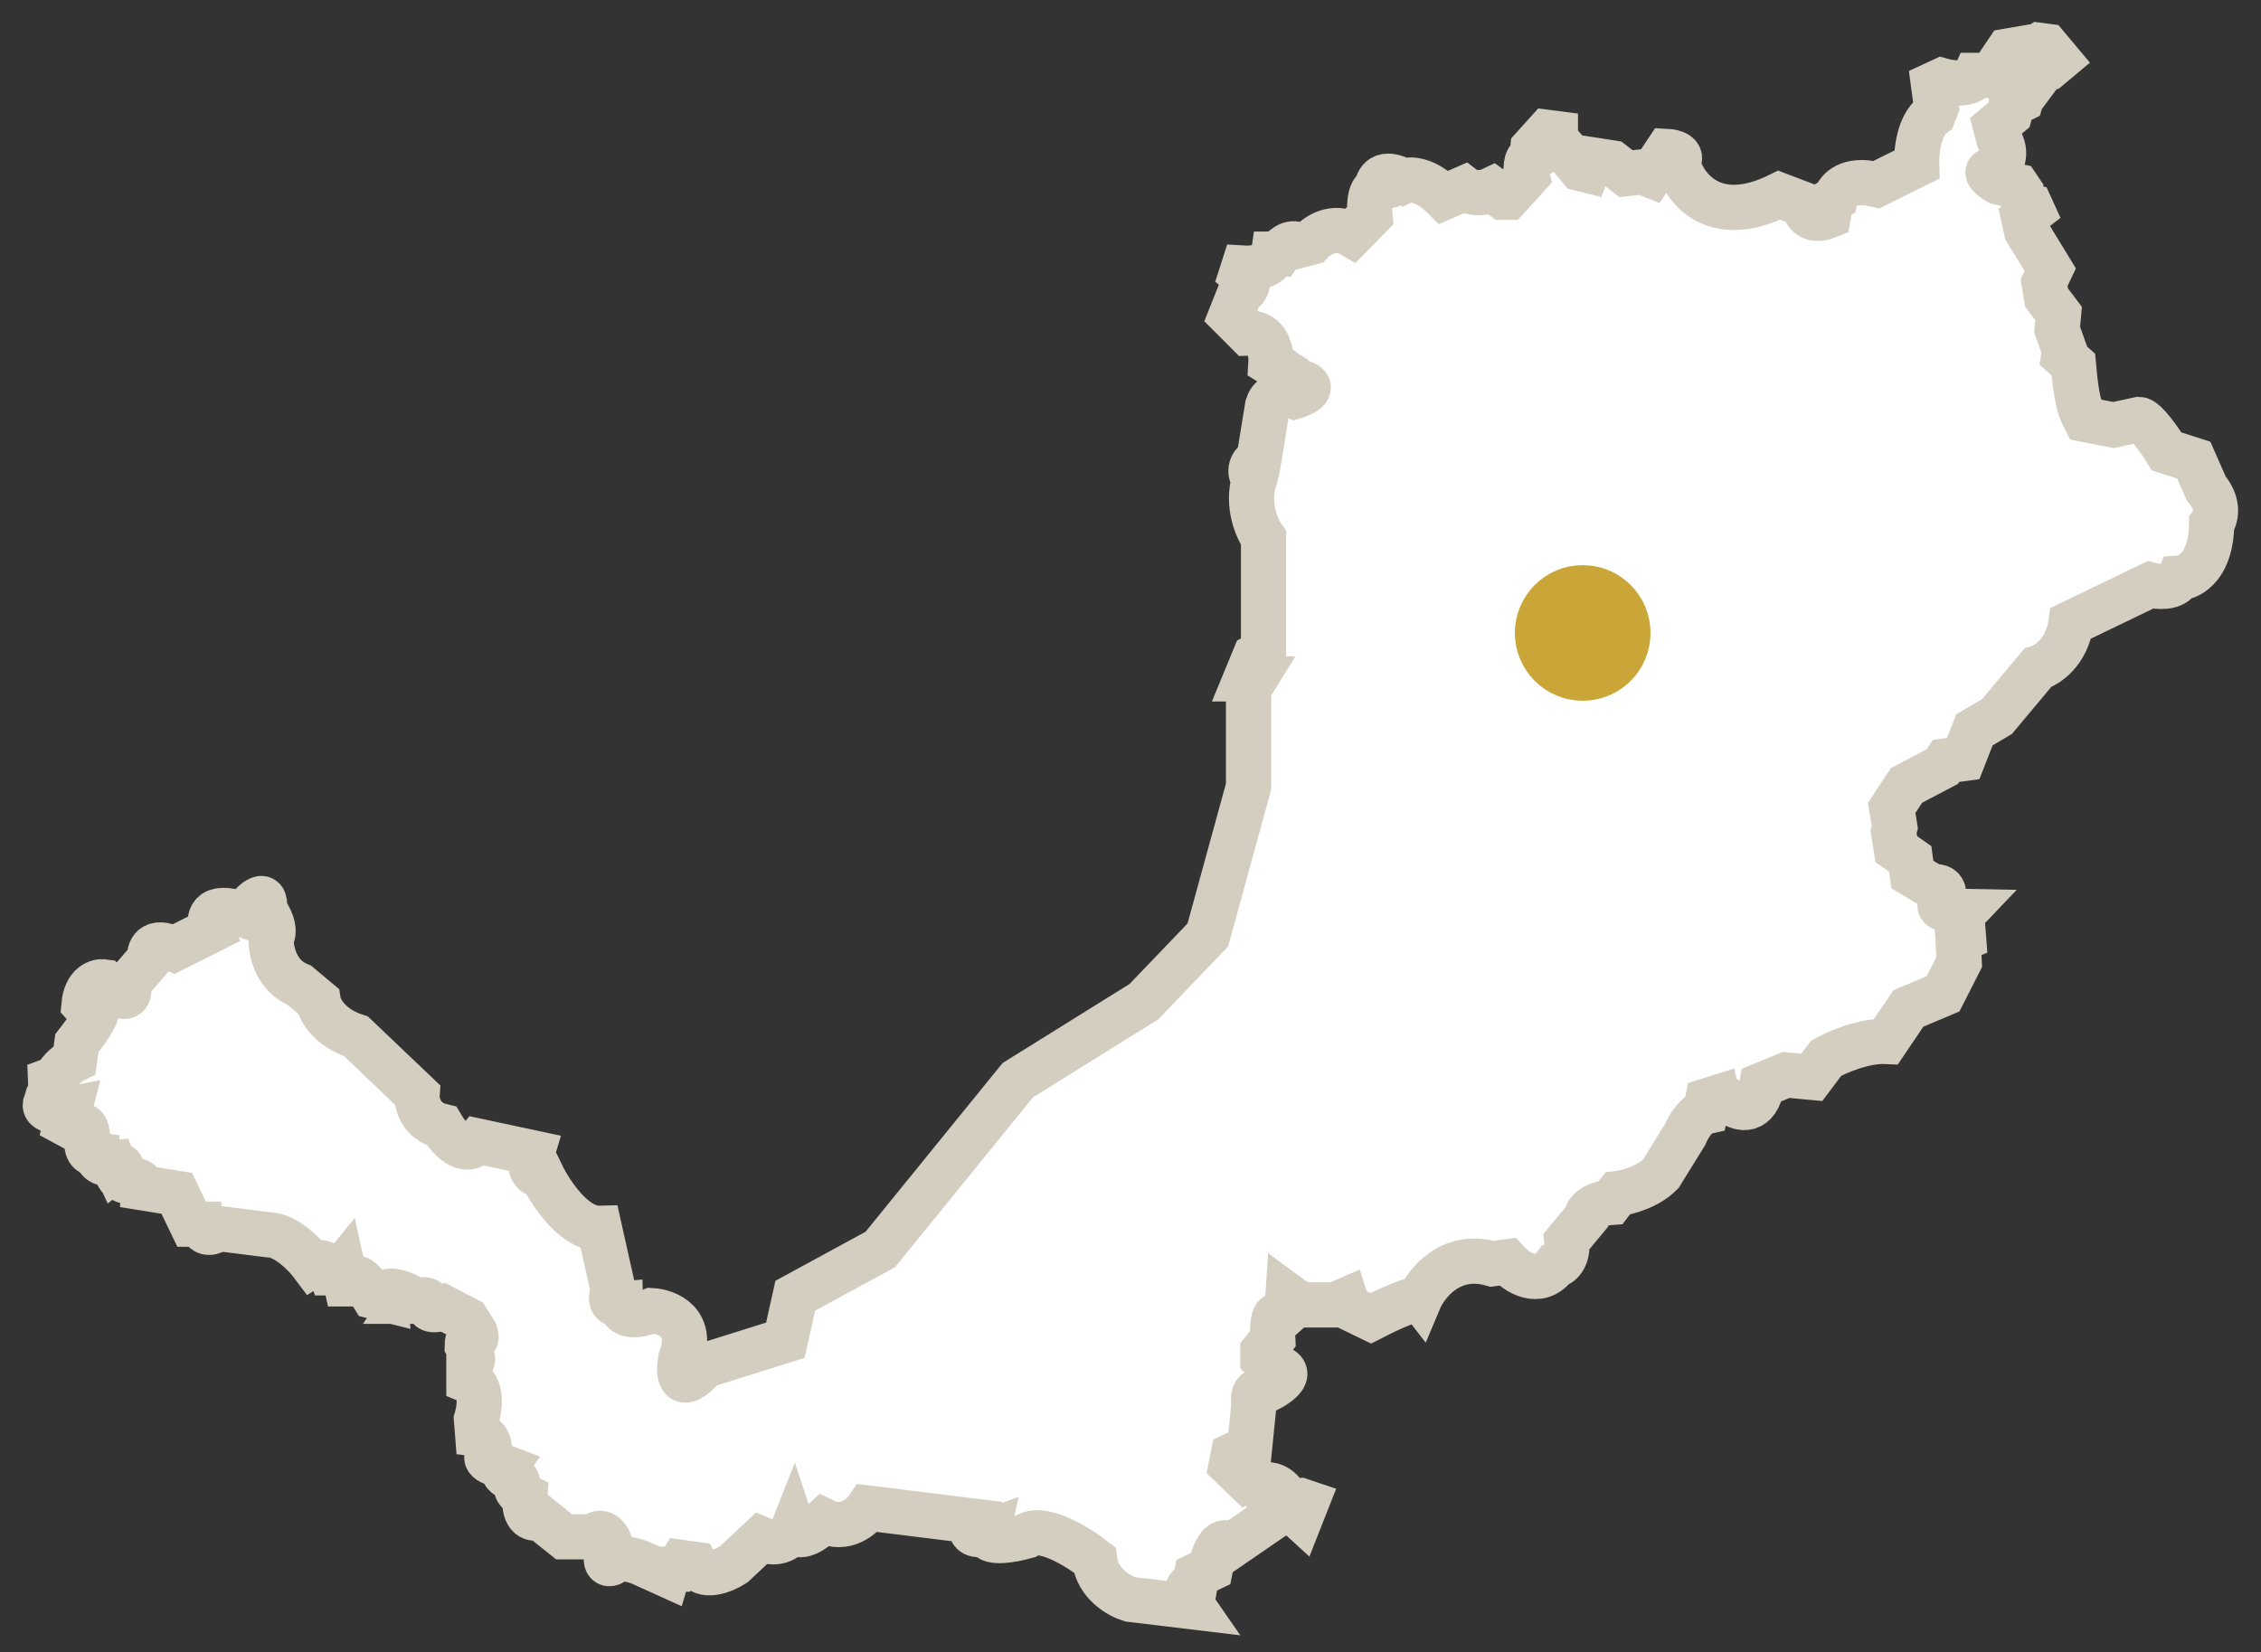
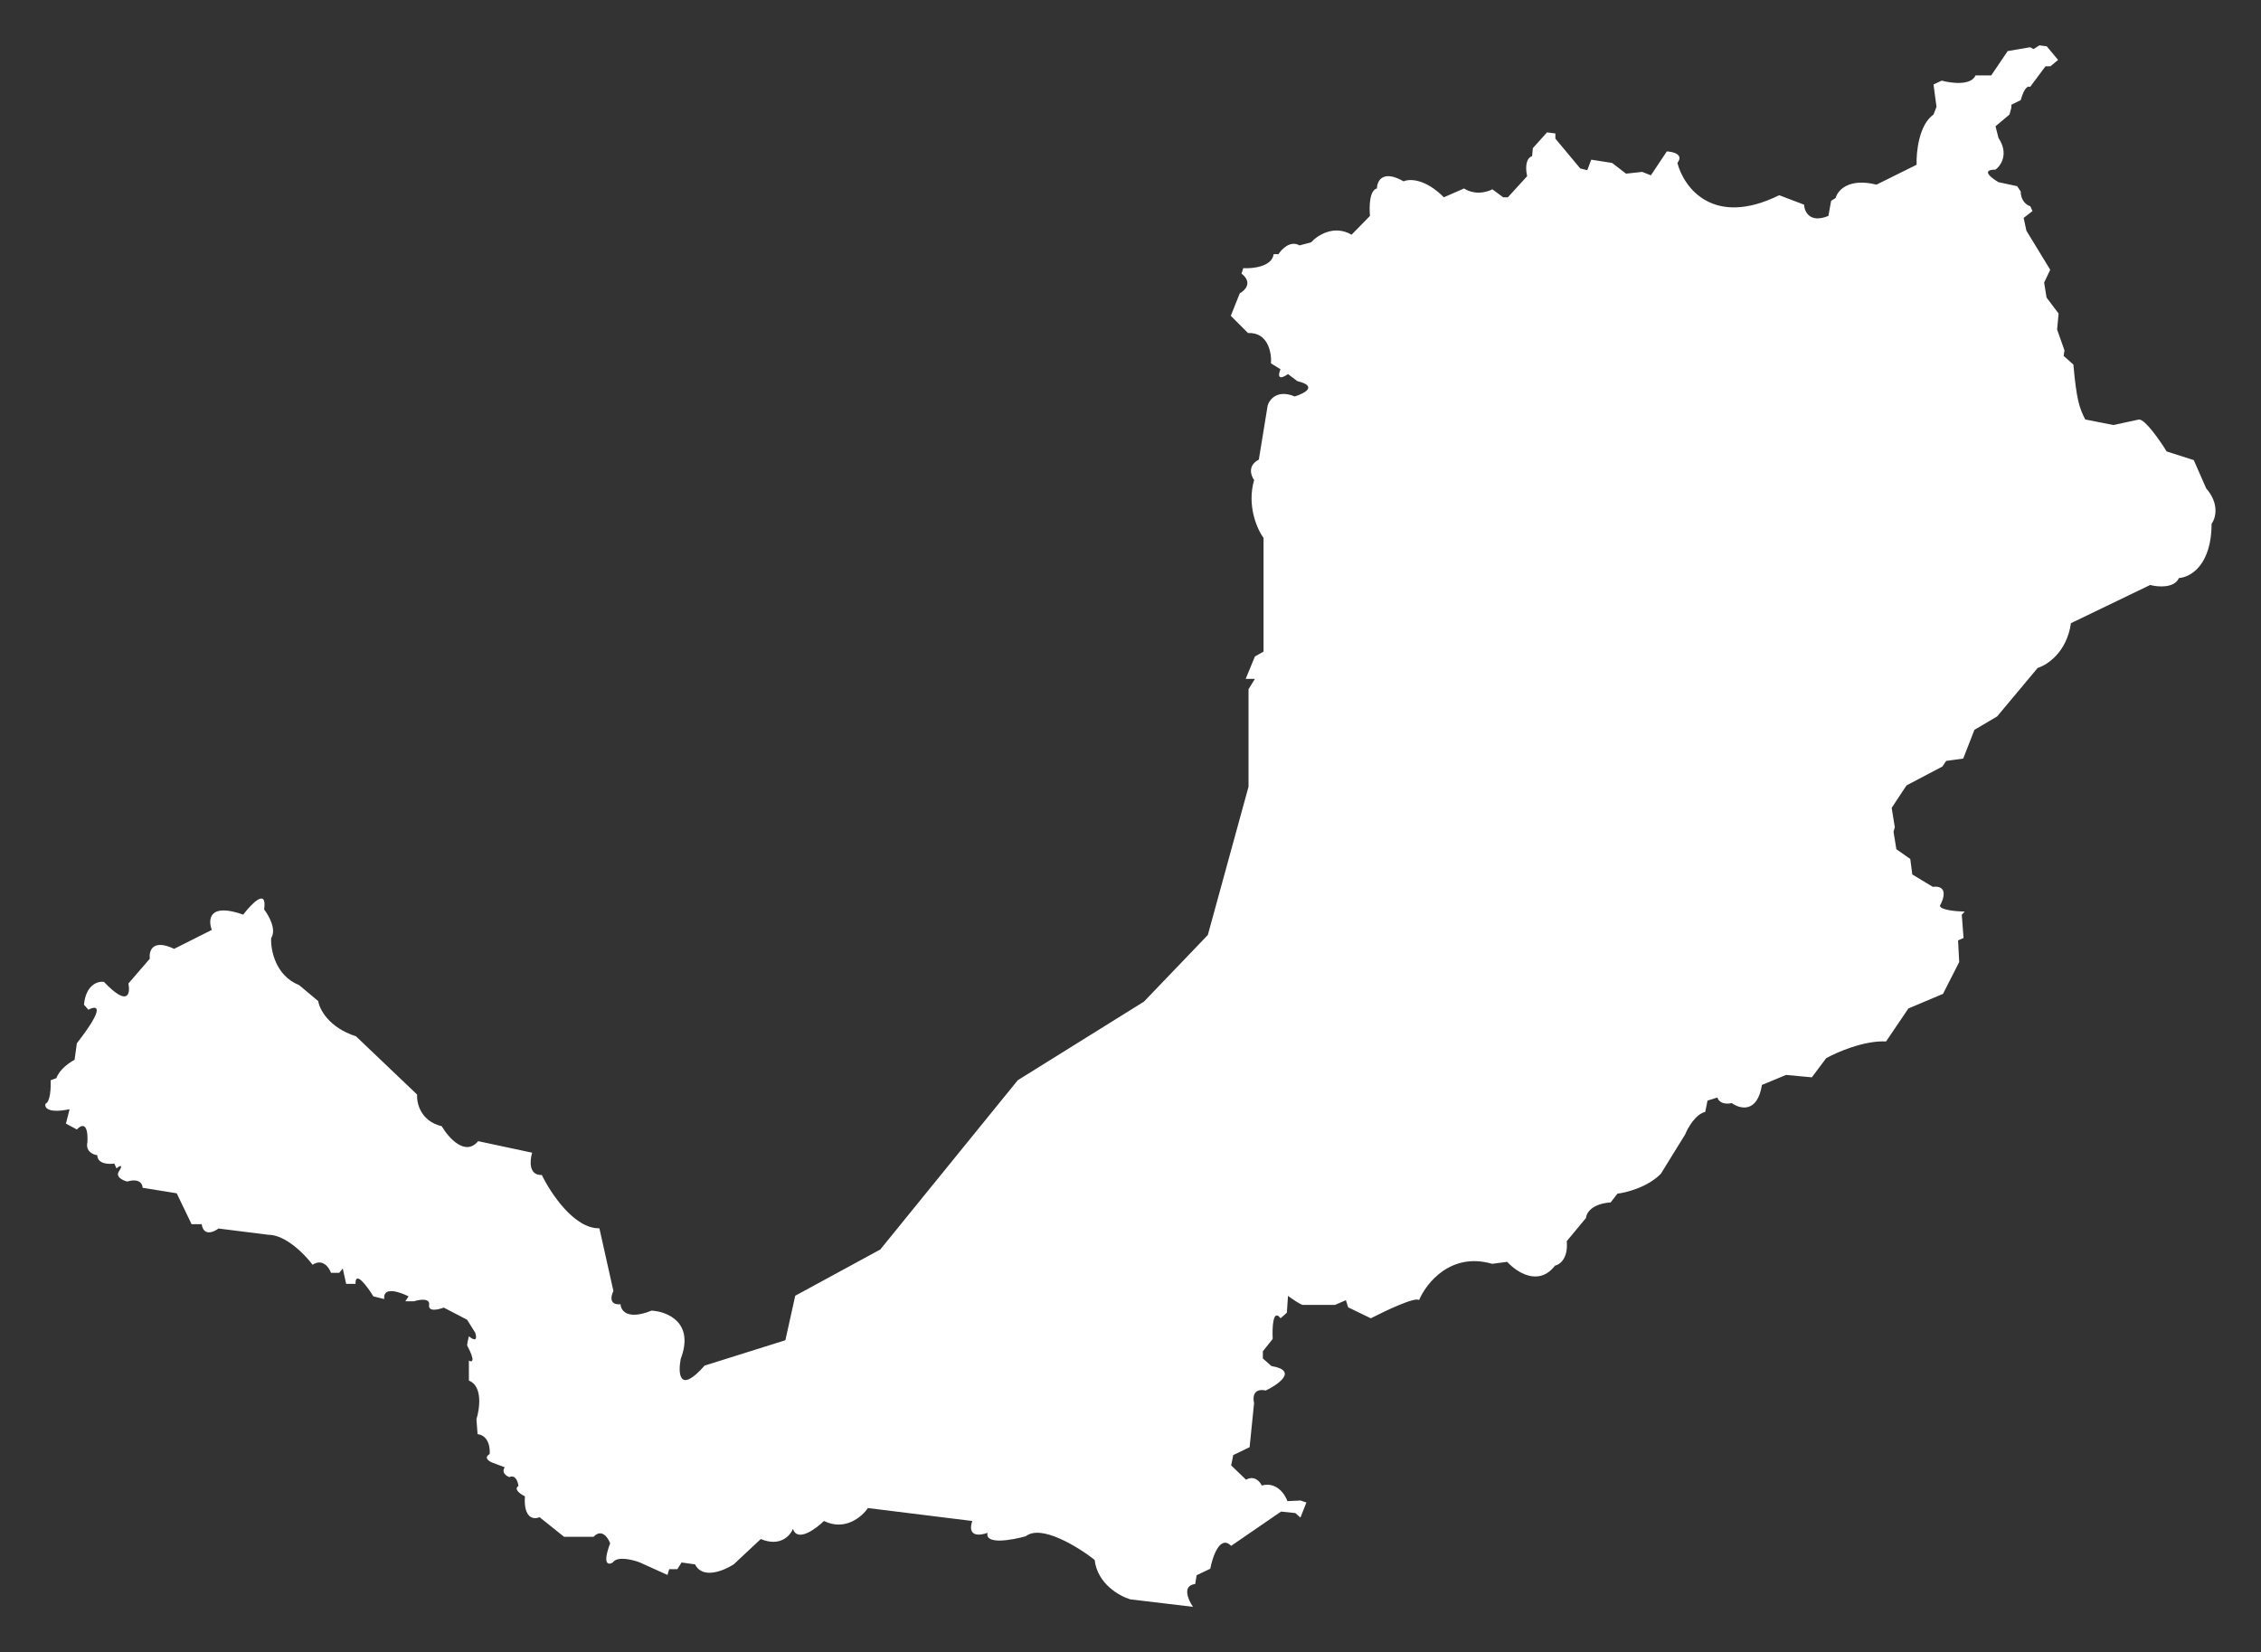
<svg xmlns="http://www.w3.org/2000/svg" viewBox="0 0 50.00 36.55" data-guides="{&quot;vertical&quot;:[],&quot;horizontal&quot;:[]}">
  <rect x="0" y="0" width="50.00" height="36.55" fill="#333333" stroke="none" />
  <defs />
  <mask x="0" y="0.001" width="50.072" height="37.054" maskUnits="userSpaceOnUse" fill="black" maskContentUnits="userSpaceOnUse" id="tSvg8686df8384">
    <path fill="white" stroke="none" fill-opacity="1" stroke-width="1" stroke-opacity="1" width="50" height="37" id="tSvg17e04e835ef" title="Rectangle 8" d="M0 0.002C16.691 0.002 33.382 0.002 50.073 0.002C50.073 12.353 50.073 24.704 50.073 37.055C33.382 37.055 16.691 37.055 0 37.055C0 24.704 0 12.353 0 0.002" style="transform-origin: -5982px -4891.5px;" />
-     <path fill="rgb(0, 0, 0)" stroke="none" fill-opacity="1" stroke-width="1" stroke-opacity="1" id="tSvg1893b264029" title="Path 51" d="M24.207 34.502C24.267 35.031 24.756 35.304 24.993 35.375C25.456 35.43 25.919 35.485 26.382 35.541C26.275 35.387 26.136 35.071 26.431 35.036C26.442 34.972 26.452 34.907 26.463 34.842C26.563 34.794 26.664 34.746 26.764 34.698C26.816 34.426 26.98 33.943 27.226 34.192C27.594 33.939 27.961 33.687 28.329 33.434C28.435 33.445 28.541 33.456 28.646 33.467C28.684 33.5 28.721 33.533 28.758 33.567C28.802 33.455 28.846 33.344 28.89 33.233C28.846 33.218 28.802 33.203 28.758 33.189C28.662 33.194 28.566 33.198 28.47 33.203C28.417 33.05 28.228 32.767 27.902 32.858C27.864 32.772 27.741 32.626 27.555 32.729C27.445 32.623 27.335 32.517 27.226 32.412C27.241 32.336 27.257 32.26 27.272 32.184C27.393 32.126 27.514 32.068 27.634 32.01C27.667 31.684 27.701 31.359 27.733 31.033C27.702 30.916 27.71 30.696 27.992 30.756C28.279 30.617 28.707 30.314 28.116 30.215C28.053 30.159 27.99 30.103 27.927 30.047C27.927 29.994 27.927 29.941 27.927 29.888C28 29.797 28.073 29.706 28.145 29.615C28.132 29.369 28.148 28.933 28.319 29.159C28.365 29.118 28.412 29.077 28.458 29.035C28.466 28.911 28.475 28.787 28.483 28.663C28.574 28.73 28.767 28.862 28.81 28.862C29.049 28.862 29.287 28.862 29.525 28.862C29.604 28.827 29.684 28.792 29.763 28.758C29.78 28.811 29.796 28.863 29.813 28.916C29.98 28.997 30.147 29.078 30.314 29.159C30.64 28.991 31.309 28.674 31.381 28.758C31.54 28.379 32.086 27.689 32.998 27.954C33.109 27.94 33.22 27.925 33.331 27.91C33.533 28.135 34.027 28.466 34.388 27.994C34.489 27.974 34.683 27.839 34.647 27.453C34.789 27.282 34.931 27.111 35.073 26.94C35.078 26.838 35.192 26.626 35.618 26.596C35.668 26.531 35.718 26.467 35.769 26.402C35.967 26.379 36.436 26.259 36.727 25.964C36.906 25.674 37.086 25.384 37.265 25.094C37.324 24.948 37.494 24.644 37.71 24.594C37.726 24.51 37.743 24.427 37.76 24.344C37.833 24.321 37.906 24.298 37.979 24.275C37.992 24.335 38.073 24.445 38.298 24.4C38.478 24.529 38.862 24.63 38.964 23.997C39.142 23.923 39.319 23.85 39.497 23.776C39.687 23.794 39.877 23.811 40.067 23.829C40.173 23.688 40.279 23.547 40.385 23.405C40.623 23.273 41.221 23.012 41.709 23.035C41.873 22.792 42.037 22.549 42.202 22.306C42.457 22.198 42.712 22.091 42.968 21.983C43.087 21.748 43.207 21.514 43.326 21.279C43.318 21.119 43.31 20.959 43.301 20.8C43.341 20.782 43.381 20.764 43.422 20.747C43.409 20.575 43.396 20.404 43.383 20.232C43.405 20.209 43.427 20.186 43.449 20.163C43.267 20.16 42.903 20.129 42.9 20.032C42.989 19.877 43.081 19.576 42.741 19.615C42.59 19.524 42.44 19.433 42.289 19.342C42.274 19.228 42.259 19.114 42.244 19C42.141 18.928 42.039 18.855 41.936 18.783C41.916 18.654 41.895 18.525 41.874 18.397C41.883 18.363 41.893 18.33 41.902 18.297C41.879 18.154 41.856 18.011 41.833 17.869C41.942 17.703 42.052 17.537 42.161 17.372C42.426 17.233 42.691 17.093 42.955 16.954C42.983 16.913 43.011 16.871 43.038 16.83C43.164 16.813 43.289 16.795 43.415 16.778C43.498 16.567 43.58 16.355 43.663 16.143C43.83 16.044 43.997 15.945 44.164 15.847C44.463 15.489 44.763 15.131 45.062 14.773C45.269 14.712 45.706 14.428 45.797 13.784C46.381 13.502 46.965 13.22 47.549 12.939C47.717 12.984 48.08 13.016 48.185 12.786C48.459 12.765 48.905 12.482 48.908 11.585C48.994 11.469 49.09 11.15 48.788 10.802C48.697 10.594 48.605 10.386 48.513 10.177C48.313 10.113 48.113 10.049 47.913 9.985C47.77 9.752 47.447 9.284 47.305 9.278C47.116 9.319 46.926 9.36 46.736 9.401C46.528 9.36 46.321 9.319 46.113 9.278C45.986 9.031 45.92 8.846 45.851 8.064C45.78 8 45.708 7.936 45.636 7.872C45.642 7.831 45.648 7.79 45.654 7.75C45.6 7.596 45.545 7.443 45.491 7.289C45.502 7.171 45.513 7.053 45.524 6.935C45.435 6.817 45.346 6.699 45.258 6.582C45.24 6.471 45.222 6.361 45.204 6.251C45.249 6.156 45.294 6.062 45.339 5.967C45.163 5.679 44.987 5.391 44.812 5.103C44.791 5.009 44.771 4.914 44.751 4.82C44.816 4.769 44.882 4.719 44.947 4.668C44.931 4.633 44.914 4.598 44.898 4.562C44.828 4.543 44.687 4.45 44.687 4.236C44.66 4.197 44.633 4.157 44.607 4.118C44.47 4.088 44.332 4.059 44.195 4.029C44.035 3.937 43.798 3.752 44.129 3.752C44.248 3.664 44.428 3.401 44.195 3.052C44.173 2.966 44.151 2.879 44.129 2.793C44.233 2.707 44.336 2.62 44.439 2.533C44.453 2.481 44.467 2.429 44.48 2.377C44.48 2.357 44.48 2.337 44.48 2.317C44.549 2.283 44.618 2.249 44.687 2.214C44.767 1.92 44.858 1.897 44.894 1.923C45.007 1.771 45.12 1.619 45.234 1.467C45.27 1.467 45.307 1.467 45.343 1.467C45.4 1.42 45.457 1.372 45.513 1.325C45.429 1.225 45.345 1.124 45.261 1.024C45.208 1.017 45.154 1.01 45.1 1.003C45.057 1.03 45.015 1.058 44.972 1.085C44.946 1.072 44.92 1.059 44.894 1.045C44.728 1.074 44.563 1.102 44.398 1.13C44.277 1.31 44.155 1.489 44.034 1.668C43.918 1.668 43.803 1.668 43.687 1.668C43.588 1.898 43.148 1.841 42.94 1.783C42.879 1.811 42.818 1.84 42.758 1.868C42.78 2.033 42.802 2.198 42.824 2.363C42.802 2.42 42.78 2.476 42.758 2.533C42.434 2.761 42.374 3.369 42.384 3.644C42.088 3.791 41.792 3.937 41.497 4.084C40.874 3.929 40.636 4.216 40.594 4.379C40.561 4.4 40.527 4.421 40.494 4.442C40.474 4.554 40.453 4.665 40.433 4.776C40.02 4.944 39.903 4.68 39.895 4.527C39.712 4.458 39.529 4.388 39.346 4.318C37.88 5.039 37.234 4.143 37.094 3.604C37.242 3.415 37 3.356 36.86 3.349C36.743 3.526 36.625 3.702 36.508 3.878C36.444 3.853 36.38 3.827 36.316 3.802C36.197 3.815 36.077 3.828 35.958 3.841C35.855 3.762 35.753 3.683 35.651 3.604C35.497 3.58 35.343 3.556 35.189 3.532C35.16 3.61 35.13 3.688 35.101 3.765C35.049 3.752 34.998 3.739 34.946 3.726C34.763 3.506 34.579 3.287 34.396 3.067C34.396 3.029 34.396 2.99 34.396 2.952C34.334 2.944 34.272 2.936 34.211 2.928C34.106 3.044 34.002 3.16 33.898 3.276C33.892 3.335 33.886 3.394 33.881 3.453C33.719 3.51 33.741 3.772 33.772 3.896C33.63 4.052 33.487 4.208 33.345 4.364C33.31 4.364 33.276 4.364 33.242 4.364C33.162 4.305 33.083 4.246 33.003 4.188C32.709 4.329 32.464 4.233 32.378 4.168C32.229 4.233 32.079 4.298 31.93 4.364C31.512 3.944 31.163 3.954 31.04 4.011C30.574 3.745 30.452 4.005 30.45 4.168C30.281 4.208 30.277 4.59 30.296 4.775C30.16 4.914 30.025 5.052 29.889 5.191C29.498 4.963 29.129 5.209 28.994 5.36C28.909 5.383 28.823 5.405 28.738 5.428C28.536 5.312 28.344 5.508 28.273 5.621C28.238 5.621 28.202 5.621 28.166 5.621C28.128 5.9 27.702 5.944 27.494 5.931C27.481 5.971 27.468 6.011 27.455 6.052C27.707 6.249 27.534 6.424 27.417 6.487C27.351 6.653 27.284 6.819 27.218 6.985C27.345 7.112 27.472 7.239 27.599 7.366C28.044 7.346 28.123 7.805 28.107 8.037C28.176 8.08 28.246 8.124 28.316 8.167C28.216 8.425 28.386 8.345 28.483 8.274C28.552 8.326 28.62 8.378 28.689 8.43C29.154 8.542 28.845 8.703 28.632 8.769C28.246 8.608 28.072 8.836 28.033 8.971C27.968 9.369 27.903 9.768 27.838 10.166C27.584 10.298 27.663 10.522 27.734 10.618C27.568 11.189 27.804 11.71 27.942 11.899C27.942 12.737 27.942 13.574 27.942 14.412C27.878 14.448 27.815 14.485 27.751 14.521C27.683 14.686 27.615 14.851 27.547 15.016C27.615 15.016 27.683 15.016 27.751 15.016C27.704 15.092 27.657 15.169 27.61 15.245C27.61 15.964 27.61 16.683 27.61 17.401C27.31 18.494 27.01 19.587 26.71 20.681C26.239 21.172 25.768 21.664 25.297 22.155C24.367 22.735 23.437 23.314 22.507 23.893C21.494 25.141 20.48 26.389 19.467 27.637C18.84 27.978 18.213 28.319 17.586 28.66C17.513 28.988 17.441 29.316 17.368 29.644C16.772 29.831 16.177 30.018 15.582 30.205C15.016 30.848 14.993 30.375 15.053 30.059C15.362 29.249 14.753 29.008 14.409 28.989C13.871 29.206 13.727 28.985 13.723 28.848C13.464 28.872 13.51 28.663 13.565 28.555C13.461 28.093 13.358 27.63 13.255 27.168C12.699 27.181 12.175 26.388 11.982 25.989C11.688 26.002 11.716 25.666 11.768 25.496C11.37 25.411 10.972 25.326 10.574 25.241C10.288 25.586 9.917 25.164 9.768 24.91C9.301 24.798 9.211 24.397 9.224 24.21C8.773 23.781 8.323 23.351 7.873 22.922C7.272 22.729 7.065 22.323 7.037 22.143C6.897 22.026 6.757 21.908 6.616 21.79C6.09 21.58 5.984 21.009 5.996 20.75C6.121 20.561 5.944 20.249 5.841 20.116C5.91 19.629 5.562 19.989 5.379 20.23C4.617 19.96 4.598 20.343 4.684 20.568C4.406 20.707 4.128 20.847 3.851 20.987C3.367 20.758 3.291 21.037 3.313 21.205C3.155 21.388 2.998 21.571 2.84 21.753C2.884 21.977 2.836 22.283 2.298 21.717C2.168 21.699 1.899 21.776 1.857 22.223C1.889 22.26 1.922 22.297 1.955 22.334C2.14 22.234 2.348 22.243 1.7 23.075C1.683 23.198 1.666 23.32 1.649 23.442C1.543 23.496 1.315 23.651 1.247 23.847C1.205 23.863 1.163 23.878 1.12 23.894C1.127 24.05 1.115 24.372 1.006 24.413C0.98 24.494 1.049 24.633 1.539 24.535C1.512 24.641 1.485 24.746 1.458 24.852C1.539 24.895 1.619 24.939 1.7 24.983C1.787 24.884 1.955 24.802 1.933 25.264C1.887 25.468 2.059 25.54 2.151 25.551C2.155 25.746 2.404 25.756 2.528 25.736C2.544 25.772 2.559 25.807 2.575 25.842C2.724 25.728 2.68 25.83 2.639 25.895C2.537 26.027 2.713 26.109 2.814 26.134C3.086 26.053 3.154 26.192 3.154 26.272C3.405 26.312 3.656 26.353 3.908 26.394C4.017 26.622 4.127 26.85 4.237 27.078C4.311 27.078 4.385 27.078 4.46 27.078C4.502 27.349 4.725 27.255 4.831 27.173C5.197 27.219 5.564 27.265 5.93 27.311C6.32 27.311 6.747 27.753 6.912 27.974C7.136 27.83 7.278 28.034 7.32 28.154C7.38 28.154 7.441 28.154 7.501 28.154C7.527 28.122 7.554 28.091 7.58 28.059C7.605 28.172 7.63 28.285 7.655 28.398C7.724 28.398 7.793 28.398 7.862 28.398C7.853 28.09 8.122 28.454 8.257 28.674C8.337 28.694 8.417 28.713 8.497 28.733C8.463 28.447 8.841 28.575 9.035 28.674C9.011 28.711 8.987 28.747 8.963 28.783C9.027 28.783 9.09 28.783 9.153 28.783C9.275 28.744 9.513 28.705 9.489 28.863C9.466 29.021 9.695 28.968 9.813 28.922C9.986 29.012 10.158 29.101 10.33 29.191C10.391 29.288 10.451 29.384 10.511 29.481C10.575 29.696 10.443 29.621 10.369 29.556C10.356 29.608 10.33 29.721 10.33 29.758C10.525 30.125 10.437 30.135 10.369 30.094C10.369 30.242 10.369 30.389 10.369 30.536C10.678 30.658 10.609 31.157 10.536 31.392C10.544 31.501 10.552 31.611 10.561 31.721C10.807 31.753 10.842 32.029 10.828 32.163C10.693 32.239 10.807 32.319 10.882 32.349C10.975 32.384 11.069 32.419 11.163 32.455C11.082 32.569 11.196 32.647 11.264 32.672C11.399 32.608 11.455 32.776 11.465 32.868C11.351 32.941 11.513 33.05 11.608 33.096C11.575 33.597 11.81 33.612 11.932 33.558C12.113 33.703 12.293 33.848 12.474 33.992C12.691 33.992 12.909 33.992 13.126 33.992C13.305 33.802 13.445 34.008 13.493 34.136C13.314 34.615 13.457 34.618 13.551 34.56C13.649 34.412 13.992 34.498 14.151 34.56C14.354 34.652 14.558 34.744 14.761 34.836C14.774 34.793 14.786 34.751 14.798 34.708C14.858 34.708 14.918 34.708 14.979 34.708C15.01 34.659 15.041 34.61 15.072 34.56C15.172 34.574 15.271 34.588 15.371 34.602C15.535 34.937 16.009 34.742 16.225 34.602C16.424 34.415 16.624 34.228 16.824 34.041C17.253 34.221 17.476 33.966 17.535 33.817C17.634 34.116 18.033 33.825 18.221 33.642C18.69 33.872 19.064 33.547 19.193 33.356C19.962 33.451 20.732 33.547 21.501 33.642C21.381 34.001 21.675 33.966 21.838 33.904C21.778 34.173 22.378 34.066 22.686 33.979C23.025 33.71 23.842 34.216 24.207 34.502Z" />
  </mask>
  <path fill="white" stroke="none" fill-opacity="1" stroke-width="1" stroke-opacity="1" id="tSvgccc01e1e5b" title="Path 52" d="M24.207 34.502C24.267 35.031 24.756 35.304 24.993 35.375C25.456 35.43 25.919 35.485 26.382 35.541C26.275 35.387 26.136 35.071 26.431 35.036C26.442 34.972 26.452 34.907 26.463 34.842C26.563 34.794 26.664 34.746 26.764 34.698C26.816 34.426 26.98 33.943 27.226 34.192C27.594 33.939 27.961 33.687 28.329 33.434C28.435 33.445 28.541 33.456 28.646 33.467C28.684 33.5 28.721 33.533 28.758 33.567C28.802 33.455 28.846 33.344 28.89 33.233C28.846 33.218 28.802 33.203 28.758 33.189C28.662 33.194 28.566 33.198 28.47 33.203C28.417 33.05 28.228 32.767 27.902 32.858C27.864 32.772 27.741 32.626 27.555 32.729C27.445 32.623 27.335 32.517 27.226 32.412C27.241 32.336 27.257 32.26 27.272 32.184C27.393 32.126 27.514 32.068 27.634 32.01C27.667 31.684 27.701 31.359 27.733 31.033C27.702 30.916 27.71 30.696 27.992 30.756C28.279 30.617 28.707 30.314 28.116 30.215C28.053 30.159 27.99 30.103 27.927 30.047C27.927 29.994 27.927 29.941 27.927 29.888C28 29.797 28.073 29.706 28.145 29.615C28.132 29.369 28.148 28.933 28.319 29.159C28.365 29.118 28.412 29.077 28.458 29.035C28.466 28.911 28.475 28.787 28.483 28.663C28.574 28.73 28.767 28.862 28.81 28.862C29.049 28.862 29.287 28.862 29.525 28.862C29.604 28.827 29.684 28.792 29.763 28.758C29.78 28.811 29.796 28.863 29.813 28.916C29.98 28.997 30.147 29.078 30.314 29.159C30.64 28.991 31.309 28.674 31.381 28.758C31.54 28.379 32.086 27.689 32.998 27.954C33.109 27.94 33.22 27.925 33.331 27.91C33.533 28.135 34.027 28.466 34.388 27.994C34.489 27.974 34.683 27.839 34.647 27.453C34.789 27.282 34.931 27.111 35.073 26.94C35.078 26.838 35.192 26.626 35.618 26.596C35.668 26.531 35.718 26.467 35.769 26.402C35.967 26.379 36.436 26.259 36.727 25.964C36.906 25.674 37.086 25.384 37.265 25.094C37.324 24.948 37.494 24.644 37.71 24.594C37.726 24.51 37.743 24.427 37.76 24.344C37.833 24.321 37.906 24.298 37.979 24.275C37.992 24.335 38.073 24.445 38.298 24.4C38.478 24.529 38.862 24.63 38.964 23.997C39.142 23.923 39.319 23.85 39.497 23.776C39.687 23.794 39.877 23.811 40.067 23.829C40.173 23.688 40.279 23.547 40.385 23.405C40.623 23.273 41.221 23.012 41.709 23.035C41.873 22.792 42.037 22.549 42.202 22.306C42.457 22.198 42.712 22.091 42.968 21.983C43.087 21.748 43.207 21.514 43.326 21.279C43.318 21.119 43.31 20.959 43.301 20.8C43.341 20.782 43.381 20.764 43.422 20.747C43.409 20.575 43.396 20.404 43.383 20.232C43.405 20.209 43.427 20.186 43.449 20.163C43.267 20.16 42.903 20.129 42.9 20.032C42.989 19.877 43.081 19.576 42.741 19.615C42.59 19.524 42.44 19.433 42.289 19.342C42.274 19.228 42.259 19.114 42.244 19C42.141 18.928 42.039 18.855 41.936 18.783C41.916 18.654 41.895 18.525 41.874 18.397C41.883 18.363 41.893 18.33 41.902 18.297C41.879 18.154 41.856 18.011 41.833 17.869C41.942 17.703 42.052 17.537 42.161 17.372C42.426 17.233 42.691 17.093 42.955 16.954C42.983 16.913 43.011 16.871 43.038 16.83C43.164 16.813 43.289 16.795 43.415 16.778C43.498 16.567 43.58 16.355 43.663 16.143C43.83 16.044 43.997 15.945 44.164 15.847C44.463 15.489 44.763 15.131 45.062 14.773C45.269 14.712 45.706 14.428 45.797 13.784C46.381 13.502 46.965 13.22 47.549 12.939C47.717 12.984 48.08 13.016 48.185 12.786C48.459 12.765 48.905 12.482 48.908 11.585C48.994 11.469 49.09 11.15 48.788 10.802C48.697 10.594 48.605 10.386 48.513 10.177C48.313 10.113 48.113 10.049 47.913 9.985C47.77 9.752 47.447 9.284 47.305 9.278C47.116 9.319 46.926 9.36 46.736 9.401C46.528 9.36 46.321 9.319 46.113 9.278C45.986 9.031 45.92 8.846 45.851 8.064C45.78 8 45.708 7.936 45.636 7.872C45.642 7.831 45.648 7.79 45.654 7.75C45.6 7.596 45.545 7.443 45.491 7.289C45.502 7.171 45.513 7.053 45.524 6.935C45.435 6.817 45.346 6.699 45.258 6.582C45.24 6.471 45.222 6.361 45.204 6.251C45.249 6.156 45.294 6.062 45.339 5.967C45.163 5.679 44.987 5.391 44.812 5.103C44.791 5.009 44.771 4.914 44.751 4.82C44.816 4.769 44.882 4.719 44.947 4.668C44.931 4.633 44.914 4.598 44.898 4.562C44.828 4.543 44.687 4.45 44.687 4.236C44.66 4.197 44.633 4.157 44.607 4.118C44.47 4.088 44.332 4.059 44.195 4.029C44.035 3.937 43.798 3.752 44.129 3.752C44.248 3.664 44.428 3.401 44.195 3.052C44.173 2.966 44.151 2.879 44.129 2.793C44.233 2.707 44.336 2.62 44.439 2.533C44.453 2.481 44.467 2.429 44.48 2.377C44.48 2.357 44.48 2.337 44.48 2.317C44.549 2.283 44.618 2.249 44.687 2.214C44.767 1.92 44.858 1.897 44.894 1.923C45.007 1.771 45.12 1.619 45.234 1.467C45.27 1.467 45.307 1.467 45.343 1.467C45.4 1.42 45.457 1.372 45.513 1.325C45.429 1.225 45.345 1.124 45.261 1.024C45.208 1.017 45.154 1.01 45.1 1.003C45.057 1.03 45.015 1.058 44.972 1.085C44.946 1.072 44.92 1.059 44.894 1.045C44.728 1.074 44.563 1.102 44.398 1.13C44.277 1.31 44.155 1.489 44.034 1.668C43.918 1.668 43.803 1.668 43.687 1.668C43.588 1.898 43.148 1.841 42.94 1.783C42.879 1.811 42.818 1.84 42.758 1.868C42.78 2.033 42.802 2.198 42.824 2.363C42.802 2.42 42.78 2.476 42.758 2.533C42.434 2.761 42.374 3.369 42.384 3.644C42.088 3.791 41.792 3.937 41.497 4.084C40.874 3.929 40.636 4.216 40.594 4.379C40.561 4.4 40.527 4.421 40.494 4.442C40.474 4.554 40.453 4.665 40.433 4.776C40.02 4.944 39.903 4.68 39.895 4.527C39.712 4.458 39.529 4.388 39.346 4.318C37.88 5.039 37.234 4.143 37.094 3.604C37.242 3.415 37 3.356 36.86 3.349C36.743 3.526 36.625 3.702 36.508 3.878C36.444 3.853 36.38 3.827 36.316 3.802C36.197 3.815 36.077 3.828 35.958 3.841C35.855 3.762 35.753 3.683 35.651 3.604C35.497 3.58 35.343 3.556 35.189 3.532C35.16 3.61 35.13 3.688 35.101 3.765C35.049 3.752 34.998 3.739 34.946 3.726C34.763 3.506 34.579 3.287 34.396 3.067C34.396 3.029 34.396 2.99 34.396 2.952C34.334 2.944 34.272 2.936 34.211 2.928C34.106 3.044 34.002 3.16 33.898 3.276C33.892 3.335 33.886 3.394 33.881 3.453C33.719 3.51 33.741 3.772 33.772 3.896C33.63 4.052 33.487 4.208 33.345 4.364C33.31 4.364 33.276 4.364 33.242 4.364C33.162 4.305 33.083 4.246 33.003 4.188C32.709 4.329 32.464 4.233 32.378 4.168C32.229 4.233 32.079 4.298 31.93 4.364C31.512 3.944 31.163 3.954 31.04 4.011C30.574 3.745 30.452 4.005 30.45 4.168C30.281 4.208 30.277 4.59 30.296 4.775C30.16 4.914 30.025 5.052 29.889 5.191C29.498 4.963 29.129 5.209 28.994 5.36C28.909 5.383 28.823 5.405 28.738 5.428C28.536 5.312 28.344 5.508 28.273 5.621C28.238 5.621 28.202 5.621 28.166 5.621C28.128 5.9 27.702 5.944 27.494 5.931C27.481 5.971 27.468 6.011 27.455 6.052C27.707 6.249 27.534 6.424 27.417 6.487C27.351 6.653 27.284 6.819 27.218 6.985C27.345 7.112 27.472 7.239 27.599 7.366C28.044 7.346 28.123 7.805 28.107 8.037C28.176 8.08 28.246 8.124 28.316 8.167C28.216 8.425 28.386 8.345 28.483 8.274C28.552 8.326 28.62 8.378 28.689 8.43C29.154 8.542 28.845 8.703 28.632 8.769C28.246 8.608 28.072 8.836 28.033 8.971C27.968 9.369 27.903 9.768 27.838 10.166C27.584 10.298 27.663 10.522 27.734 10.618C27.568 11.189 27.804 11.71 27.942 11.899C27.942 12.737 27.942 13.574 27.942 14.412C27.878 14.448 27.815 14.485 27.751 14.521C27.683 14.686 27.615 14.851 27.547 15.016C27.615 15.016 27.683 15.016 27.751 15.016C27.704 15.092 27.657 15.169 27.61 15.245C27.61 15.964 27.61 16.683 27.61 17.401C27.31 18.494 27.01 19.587 26.71 20.681C26.239 21.172 25.768 21.664 25.297 22.155C24.367 22.735 23.437 23.314 22.507 23.893C21.494 25.141 20.48 26.389 19.467 27.637C18.84 27.978 18.213 28.319 17.586 28.66C17.513 28.988 17.441 29.316 17.368 29.644C16.772 29.831 16.177 30.018 15.582 30.205C15.016 30.848 14.993 30.375 15.053 30.059C15.362 29.249 14.753 29.008 14.409 28.989C13.871 29.206 13.727 28.985 13.723 28.848C13.464 28.872 13.51 28.663 13.565 28.555C13.461 28.093 13.358 27.63 13.255 27.168C12.699 27.181 12.175 26.388 11.982 25.989C11.688 26.002 11.716 25.666 11.768 25.496C11.37 25.411 10.972 25.326 10.574 25.241C10.288 25.586 9.917 25.164 9.768 24.91C9.301 24.798 9.211 24.397 9.224 24.21C8.773 23.781 8.323 23.351 7.873 22.922C7.272 22.729 7.065 22.323 7.037 22.143C6.897 22.026 6.757 21.908 6.616 21.79C6.09 21.58 5.984 21.009 5.996 20.75C6.121 20.561 5.944 20.249 5.841 20.116C5.91 19.629 5.562 19.989 5.379 20.23C4.617 19.96 4.598 20.343 4.684 20.568C4.406 20.707 4.128 20.847 3.851 20.987C3.367 20.758 3.291 21.037 3.313 21.205C3.155 21.388 2.998 21.571 2.84 21.753C2.884 21.977 2.836 22.283 2.298 21.717C2.168 21.699 1.899 21.776 1.857 22.223C1.889 22.26 1.922 22.297 1.955 22.334C2.14 22.234 2.348 22.243 1.7 23.075C1.683 23.198 1.666 23.32 1.649 23.442C1.543 23.496 1.315 23.651 1.247 23.847C1.205 23.863 1.163 23.878 1.12 23.894C1.127 24.05 1.115 24.372 1.006 24.413C0.98 24.494 1.049 24.633 1.539 24.535C1.512 24.641 1.485 24.746 1.458 24.852C1.539 24.895 1.619 24.939 1.7 24.983C1.787 24.884 1.955 24.802 1.933 25.264C1.887 25.468 2.059 25.54 2.151 25.551C2.155 25.746 2.404 25.756 2.528 25.736C2.544 25.772 2.559 25.807 2.575 25.842C2.724 25.728 2.68 25.83 2.639 25.895C2.537 26.027 2.713 26.109 2.814 26.134C3.086 26.053 3.154 26.192 3.154 26.272C3.405 26.312 3.656 26.353 3.908 26.394C4.017 26.622 4.127 26.85 4.237 27.078C4.311 27.078 4.385 27.078 4.46 27.078C4.502 27.349 4.725 27.255 4.831 27.173C5.197 27.219 5.564 27.265 5.93 27.311C6.32 27.311 6.747 27.753 6.912 27.974C7.136 27.83 7.278 28.034 7.32 28.154C7.38 28.154 7.441 28.154 7.501 28.154C7.527 28.122 7.554 28.091 7.58 28.059C7.605 28.172 7.63 28.285 7.655 28.398C7.724 28.398 7.793 28.398 7.862 28.398C7.853 28.09 8.122 28.454 8.257 28.674C8.337 28.694 8.417 28.713 8.497 28.733C8.463 28.447 8.841 28.575 9.035 28.674C9.011 28.711 8.987 28.747 8.963 28.783C9.027 28.783 9.09 28.783 9.153 28.783C9.275 28.744 9.513 28.705 9.489 28.863C9.466 29.021 9.695 28.968 9.813 28.922C9.986 29.012 10.158 29.101 10.33 29.191C10.391 29.288 10.451 29.384 10.511 29.481C10.575 29.696 10.443 29.621 10.369 29.556C10.356 29.608 10.33 29.721 10.33 29.758C10.525 30.125 10.437 30.135 10.369 30.094C10.369 30.242 10.369 30.389 10.369 30.536C10.678 30.658 10.609 31.157 10.536 31.392C10.544 31.501 10.552 31.611 10.561 31.721C10.807 31.753 10.842 32.029 10.828 32.163C10.693 32.239 10.807 32.319 10.882 32.349C10.975 32.384 11.069 32.419 11.163 32.455C11.082 32.569 11.196 32.647 11.264 32.672C11.399 32.608 11.455 32.776 11.465 32.868C11.351 32.941 11.513 33.05 11.608 33.096C11.575 33.597 11.81 33.612 11.932 33.558C12.113 33.703 12.293 33.848 12.474 33.992C12.691 33.992 12.909 33.992 13.126 33.992C13.305 33.802 13.445 34.008 13.493 34.136C13.314 34.615 13.457 34.618 13.551 34.56C13.649 34.412 13.992 34.498 14.151 34.56C14.354 34.652 14.558 34.744 14.761 34.836C14.774 34.793 14.786 34.751 14.798 34.708C14.858 34.708 14.918 34.708 14.979 34.708C15.01 34.659 15.041 34.61 15.072 34.56C15.172 34.574 15.271 34.588 15.371 34.602C15.535 34.937 16.009 34.742 16.225 34.602C16.424 34.415 16.624 34.228 16.824 34.041C17.253 34.221 17.476 33.966 17.535 33.817C17.634 34.116 18.033 33.825 18.221 33.642C18.69 33.872 19.064 33.547 19.193 33.356C19.962 33.451 20.732 33.547 21.501 33.642C21.381 34.001 21.675 33.966 21.838 33.904C21.778 34.173 22.378 34.066 22.686 33.979C23.025 33.71 23.842 34.216 24.207 34.502Z" />
-   <path fill="none" stroke="#D4CEC1" fill-opacity="1" stroke-width="1" stroke-opacity="1" mask="url(#tSvg8686df8384)" id="tSvg4cf69577b5" title="Path 53" d="M24.207 34.502C24.267 35.031 24.756 35.304 24.993 35.375C25.456 35.43 25.919 35.485 26.382 35.541C26.275 35.387 26.136 35.071 26.431 35.036C26.442 34.972 26.452 34.907 26.463 34.842C26.563 34.794 26.664 34.746 26.764 34.698C26.816 34.426 26.98 33.943 27.226 34.192C27.594 33.939 27.961 33.687 28.329 33.434C28.435 33.445 28.541 33.456 28.646 33.467C28.684 33.5 28.721 33.533 28.758 33.567C28.802 33.455 28.846 33.344 28.89 33.233C28.846 33.218 28.802 33.203 28.758 33.189C28.662 33.194 28.566 33.198 28.47 33.203C28.417 33.05 28.228 32.767 27.902 32.858C27.864 32.772 27.741 32.626 27.555 32.729C27.445 32.623 27.335 32.517 27.226 32.412C27.241 32.336 27.257 32.26 27.272 32.184C27.393 32.126 27.514 32.068 27.634 32.01C27.667 31.684 27.701 31.359 27.733 31.033C27.702 30.916 27.71 30.696 27.992 30.756C28.279 30.617 28.707 30.314 28.116 30.215C28.053 30.159 27.99 30.103 27.927 30.047C27.927 29.994 27.927 29.941 27.927 29.888C28 29.797 28.073 29.706 28.145 29.615C28.132 29.369 28.148 28.933 28.319 29.159C28.365 29.118 28.412 29.077 28.458 29.035C28.466 28.911 28.475 28.787 28.483 28.663C28.574 28.73 28.767 28.862 28.81 28.862C29.049 28.862 29.287 28.862 29.525 28.862C29.604 28.827 29.684 28.792 29.763 28.758C29.78 28.811 29.796 28.863 29.813 28.916C29.98 28.997 30.147 29.078 30.314 29.159C30.64 28.991 31.309 28.674 31.381 28.758C31.54 28.379 32.086 27.689 32.998 27.954C33.109 27.94 33.22 27.925 33.331 27.91C33.533 28.135 34.027 28.466 34.388 27.994C34.489 27.974 34.683 27.839 34.647 27.453C34.789 27.282 34.931 27.111 35.073 26.94C35.078 26.838 35.192 26.626 35.618 26.596C35.668 26.531 35.718 26.467 35.769 26.402C35.967 26.379 36.436 26.259 36.727 25.964C36.906 25.674 37.086 25.384 37.265 25.094C37.324 24.948 37.494 24.644 37.71 24.594C37.726 24.51 37.743 24.427 37.76 24.344C37.833 24.321 37.906 24.298 37.979 24.275C37.992 24.335 38.073 24.445 38.298 24.4C38.478 24.529 38.862 24.63 38.964 23.997C39.142 23.923 39.319 23.85 39.497 23.776C39.687 23.794 39.877 23.811 40.067 23.829C40.173 23.688 40.279 23.547 40.385 23.405C40.623 23.273 41.221 23.012 41.709 23.035C41.873 22.792 42.037 22.549 42.202 22.306C42.457 22.198 42.712 22.091 42.968 21.983C43.087 21.748 43.207 21.514 43.326 21.279C43.318 21.119 43.31 20.959 43.301 20.8C43.341 20.782 43.381 20.764 43.422 20.747C43.409 20.575 43.396 20.404 43.383 20.232C43.405 20.209 43.427 20.186 43.449 20.163C43.267 20.16 42.903 20.129 42.9 20.032C42.989 19.877 43.081 19.576 42.741 19.615C42.59 19.524 42.44 19.433 42.289 19.342C42.274 19.228 42.259 19.114 42.244 19C42.141 18.928 42.039 18.855 41.936 18.783C41.916 18.654 41.895 18.525 41.874 18.397C41.883 18.363 41.893 18.33 41.902 18.297C41.879 18.154 41.856 18.011 41.833 17.869C41.942 17.703 42.052 17.537 42.161 17.372C42.426 17.233 42.691 17.093 42.955 16.954C42.983 16.913 43.011 16.871 43.038 16.83C43.164 16.813 43.289 16.795 43.415 16.778C43.498 16.567 43.58 16.355 43.663 16.143C43.83 16.044 43.997 15.945 44.164 15.847C44.463 15.489 44.763 15.131 45.062 14.773C45.269 14.712 45.706 14.428 45.797 13.784C46.381 13.502 46.965 13.22 47.549 12.939C47.717 12.984 48.08 13.016 48.185 12.786C48.459 12.765 48.905 12.482 48.908 11.585C48.994 11.469 49.09 11.15 48.788 10.802C48.697 10.594 48.605 10.386 48.513 10.177C48.313 10.113 48.113 10.049 47.913 9.985C47.77 9.752 47.447 9.284 47.305 9.278C47.116 9.319 46.926 9.36 46.736 9.401C46.528 9.36 46.321 9.319 46.113 9.278C45.986 9.031 45.92 8.846 45.851 8.064C45.78 8 45.708 7.936 45.636 7.872C45.642 7.831 45.648 7.79 45.654 7.75C45.6 7.596 45.545 7.443 45.491 7.289C45.502 7.171 45.513 7.053 45.524 6.935C45.435 6.817 45.346 6.699 45.258 6.582C45.24 6.471 45.222 6.361 45.204 6.251C45.249 6.156 45.294 6.062 45.339 5.967C45.163 5.679 44.987 5.391 44.812 5.103C44.791 5.009 44.771 4.914 44.751 4.82C44.816 4.769 44.882 4.719 44.947 4.668C44.931 4.633 44.914 4.598 44.898 4.562C44.828 4.543 44.687 4.45 44.687 4.236C44.66 4.197 44.633 4.157 44.607 4.118C44.47 4.088 44.332 4.059 44.195 4.029C44.035 3.937 43.798 3.752 44.129 3.752C44.248 3.664 44.428 3.401 44.195 3.052C44.173 2.966 44.151 2.879 44.129 2.793C44.233 2.707 44.336 2.62 44.439 2.533C44.453 2.481 44.467 2.429 44.48 2.377C44.48 2.357 44.48 2.337 44.48 2.317C44.549 2.283 44.618 2.249 44.687 2.214C44.767 1.92 44.858 1.897 44.894 1.923C45.007 1.771 45.12 1.619 45.234 1.467C45.27 1.467 45.307 1.467 45.343 1.467C45.4 1.42 45.457 1.372 45.513 1.325C45.429 1.225 45.345 1.124 45.261 1.024C45.208 1.017 45.154 1.01 45.1 1.003C45.057 1.03 45.015 1.058 44.972 1.085C44.946 1.072 44.92 1.059 44.894 1.045C44.728 1.074 44.563 1.102 44.398 1.13C44.277 1.31 44.155 1.489 44.034 1.668C43.918 1.668 43.803 1.668 43.687 1.668C43.588 1.898 43.148 1.841 42.94 1.783C42.879 1.811 42.818 1.84 42.758 1.868C42.78 2.033 42.802 2.198 42.824 2.363C42.802 2.42 42.78 2.476 42.758 2.533C42.434 2.761 42.374 3.369 42.384 3.644C42.088 3.791 41.792 3.937 41.497 4.084C40.874 3.929 40.636 4.216 40.594 4.379C40.561 4.4 40.527 4.421 40.494 4.442C40.474 4.554 40.453 4.665 40.433 4.776C40.02 4.944 39.903 4.68 39.895 4.527C39.712 4.458 39.529 4.388 39.346 4.318C37.88 5.039 37.234 4.143 37.094 3.604C37.242 3.415 37 3.356 36.86 3.349C36.743 3.526 36.625 3.702 36.508 3.878C36.444 3.853 36.38 3.827 36.316 3.802C36.197 3.815 36.077 3.828 35.958 3.841C35.855 3.762 35.753 3.683 35.651 3.604C35.497 3.58 35.343 3.556 35.189 3.532C35.16 3.61 35.13 3.688 35.101 3.765C35.049 3.752 34.998 3.739 34.946 3.726C34.763 3.506 34.579 3.287 34.396 3.067C34.396 3.029 34.396 2.99 34.396 2.952C34.334 2.944 34.272 2.936 34.211 2.928C34.106 3.044 34.002 3.16 33.898 3.276C33.892 3.335 33.886 3.394 33.881 3.453C33.719 3.51 33.741 3.772 33.772 3.896C33.63 4.052 33.487 4.208 33.345 4.364C33.31 4.364 33.276 4.364 33.242 4.364C33.162 4.305 33.083 4.246 33.003 4.188C32.709 4.329 32.464 4.233 32.378 4.168C32.229 4.233 32.079 4.298 31.93 4.364C31.512 3.944 31.163 3.954 31.04 4.011C30.574 3.745 30.452 4.005 30.45 4.168C30.281 4.208 30.277 4.59 30.296 4.775C30.16 4.914 30.025 5.052 29.889 5.191C29.498 4.963 29.129 5.209 28.994 5.36C28.909 5.383 28.823 5.405 28.738 5.428C28.536 5.312 28.344 5.508 28.273 5.621C28.238 5.621 28.202 5.621 28.166 5.621C28.128 5.9 27.702 5.944 27.494 5.931C27.481 5.971 27.468 6.011 27.455 6.052C27.707 6.249 27.534 6.424 27.417 6.487C27.351 6.653 27.284 6.819 27.218 6.985C27.345 7.112 27.472 7.239 27.599 7.366C28.044 7.346 28.123 7.805 28.107 8.037C28.176 8.08 28.246 8.124 28.316 8.167C28.216 8.425 28.386 8.345 28.483 8.274C28.552 8.326 28.62 8.378 28.689 8.43C29.154 8.542 28.845 8.703 28.632 8.769C28.246 8.608 28.072 8.836 28.033 8.971C27.968 9.369 27.903 9.768 27.838 10.166C27.584 10.298 27.663 10.522 27.734 10.618C27.568 11.189 27.804 11.71 27.942 11.899C27.942 12.737 27.942 13.574 27.942 14.412C27.878 14.448 27.815 14.485 27.751 14.521C27.683 14.686 27.615 14.851 27.547 15.016C27.615 15.016 27.683 15.016 27.751 15.016C27.704 15.092 27.657 15.169 27.61 15.245C27.61 15.964 27.61 16.683 27.61 17.401C27.31 18.494 27.01 19.587 26.71 20.681C26.239 21.172 25.768 21.664 25.297 22.155C24.367 22.735 23.437 23.314 22.507 23.893C21.494 25.141 20.48 26.389 19.467 27.637C18.84 27.978 18.213 28.319 17.586 28.66C17.513 28.988 17.441 29.316 17.368 29.644C16.772 29.831 16.177 30.018 15.582 30.205C15.016 30.848 14.993 30.375 15.053 30.059C15.362 29.249 14.753 29.008 14.409 28.989C13.871 29.206 13.727 28.985 13.723 28.848C13.464 28.872 13.51 28.663 13.565 28.555C13.461 28.093 13.358 27.63 13.255 27.168C12.699 27.181 12.175 26.388 11.982 25.989C11.688 26.002 11.716 25.666 11.768 25.496C11.37 25.411 10.972 25.326 10.574 25.241C10.288 25.586 9.917 25.164 9.768 24.91C9.301 24.798 9.211 24.397 9.224 24.21C8.773 23.781 8.323 23.351 7.873 22.922C7.272 22.729 7.065 22.323 7.037 22.143C6.897 22.026 6.757 21.908 6.616 21.79C6.09 21.58 5.984 21.009 5.996 20.75C6.121 20.561 5.944 20.249 5.841 20.116C5.91 19.629 5.562 19.989 5.379 20.23C4.617 19.96 4.598 20.343 4.684 20.568C4.406 20.707 4.128 20.847 3.851 20.987C3.367 20.758 3.291 21.037 3.313 21.205C3.155 21.388 2.998 21.571 2.84 21.753C2.884 21.977 2.836 22.283 2.298 21.717C2.168 21.699 1.899 21.776 1.857 22.223C1.889 22.26 1.922 22.297 1.955 22.334C2.14 22.234 2.348 22.243 1.7 23.075C1.683 23.198 1.666 23.32 1.649 23.442C1.543 23.496 1.315 23.651 1.247 23.847C1.205 23.863 1.163 23.878 1.12 23.894C1.127 24.05 1.115 24.372 1.006 24.413C0.98 24.494 1.049 24.633 1.539 24.535C1.512 24.641 1.485 24.746 1.458 24.852C1.539 24.895 1.619 24.939 1.7 24.983C1.787 24.884 1.955 24.802 1.933 25.264C1.887 25.468 2.059 25.54 2.151 25.551C2.155 25.746 2.404 25.756 2.528 25.736C2.544 25.772 2.559 25.807 2.575 25.842C2.724 25.728 2.68 25.83 2.639 25.895C2.537 26.027 2.713 26.109 2.814 26.134C3.086 26.053 3.154 26.192 3.154 26.272C3.405 26.312 3.656 26.353 3.908 26.394C4.017 26.622 4.127 26.85 4.237 27.078C4.311 27.078 4.385 27.078 4.46 27.078C4.502 27.349 4.725 27.255 4.831 27.173C5.197 27.219 5.564 27.265 5.93 27.311C6.32 27.311 6.747 27.753 6.912 27.974C7.136 27.83 7.278 28.034 7.32 28.154C7.38 28.154 7.441 28.154 7.501 28.154C7.527 28.122 7.554 28.091 7.58 28.059C7.605 28.172 7.63 28.285 7.655 28.398C7.724 28.398 7.793 28.398 7.862 28.398C7.853 28.09 8.122 28.454 8.257 28.674C8.337 28.694 8.417 28.713 8.497 28.733C8.463 28.447 8.841 28.575 9.035 28.674C9.011 28.711 8.987 28.747 8.963 28.783C9.027 28.783 9.09 28.783 9.153 28.783C9.275 28.744 9.513 28.705 9.489 28.863C9.466 29.021 9.695 28.968 9.813 28.922C9.986 29.012 10.158 29.101 10.33 29.191C10.391 29.288 10.451 29.384 10.511 29.481C10.575 29.696 10.443 29.621 10.369 29.556C10.356 29.608 10.33 29.721 10.33 29.758C10.525 30.125 10.437 30.135 10.369 30.094C10.369 30.242 10.369 30.389 10.369 30.536C10.678 30.658 10.609 31.157 10.536 31.392C10.544 31.501 10.552 31.611 10.561 31.721C10.807 31.753 10.842 32.029 10.828 32.163C10.693 32.239 10.807 32.319 10.882 32.349C10.975 32.384 11.069 32.419 11.163 32.455C11.082 32.569 11.196 32.647 11.264 32.672C11.399 32.608 11.455 32.776 11.465 32.868C11.351 32.941 11.513 33.05 11.608 33.096C11.575 33.597 11.81 33.612 11.932 33.558C12.113 33.703 12.293 33.848 12.474 33.992C12.691 33.992 12.909 33.992 13.126 33.992C13.305 33.802 13.445 34.008 13.493 34.136C13.314 34.615 13.457 34.618 13.551 34.56C13.649 34.412 13.992 34.498 14.151 34.56C14.354 34.652 14.558 34.744 14.761 34.836C14.774 34.793 14.786 34.751 14.798 34.708C14.858 34.708 14.918 34.708 14.979 34.708C15.01 34.659 15.041 34.61 15.072 34.56C15.172 34.574 15.271 34.588 15.371 34.602C15.535 34.937 16.009 34.742 16.225 34.602C16.424 34.415 16.624 34.228 16.824 34.041C17.253 34.221 17.476 33.966 17.535 33.817C17.634 34.116 18.033 33.825 18.221 33.642C18.69 33.872 19.064 33.547 19.193 33.356C19.962 33.451 20.732 33.547 21.501 33.642C21.381 34.001 21.675 33.966 21.838 33.904C21.778 34.173 22.378 34.066 22.686 33.979C23.025 33.71 23.842 34.216 24.207 34.502Z" />
-   <ellipse fill="#caa537" fill-opacity="1" stroke="#caa537" stroke-opacity="1" stroke-width="1" id="tSvg8319ce3c59" title="Ellipse 11" cx="35" cy="14" rx="1" ry="1" style="transform: rotate(0deg); transform-origin: 35px 14px;" />
</svg>